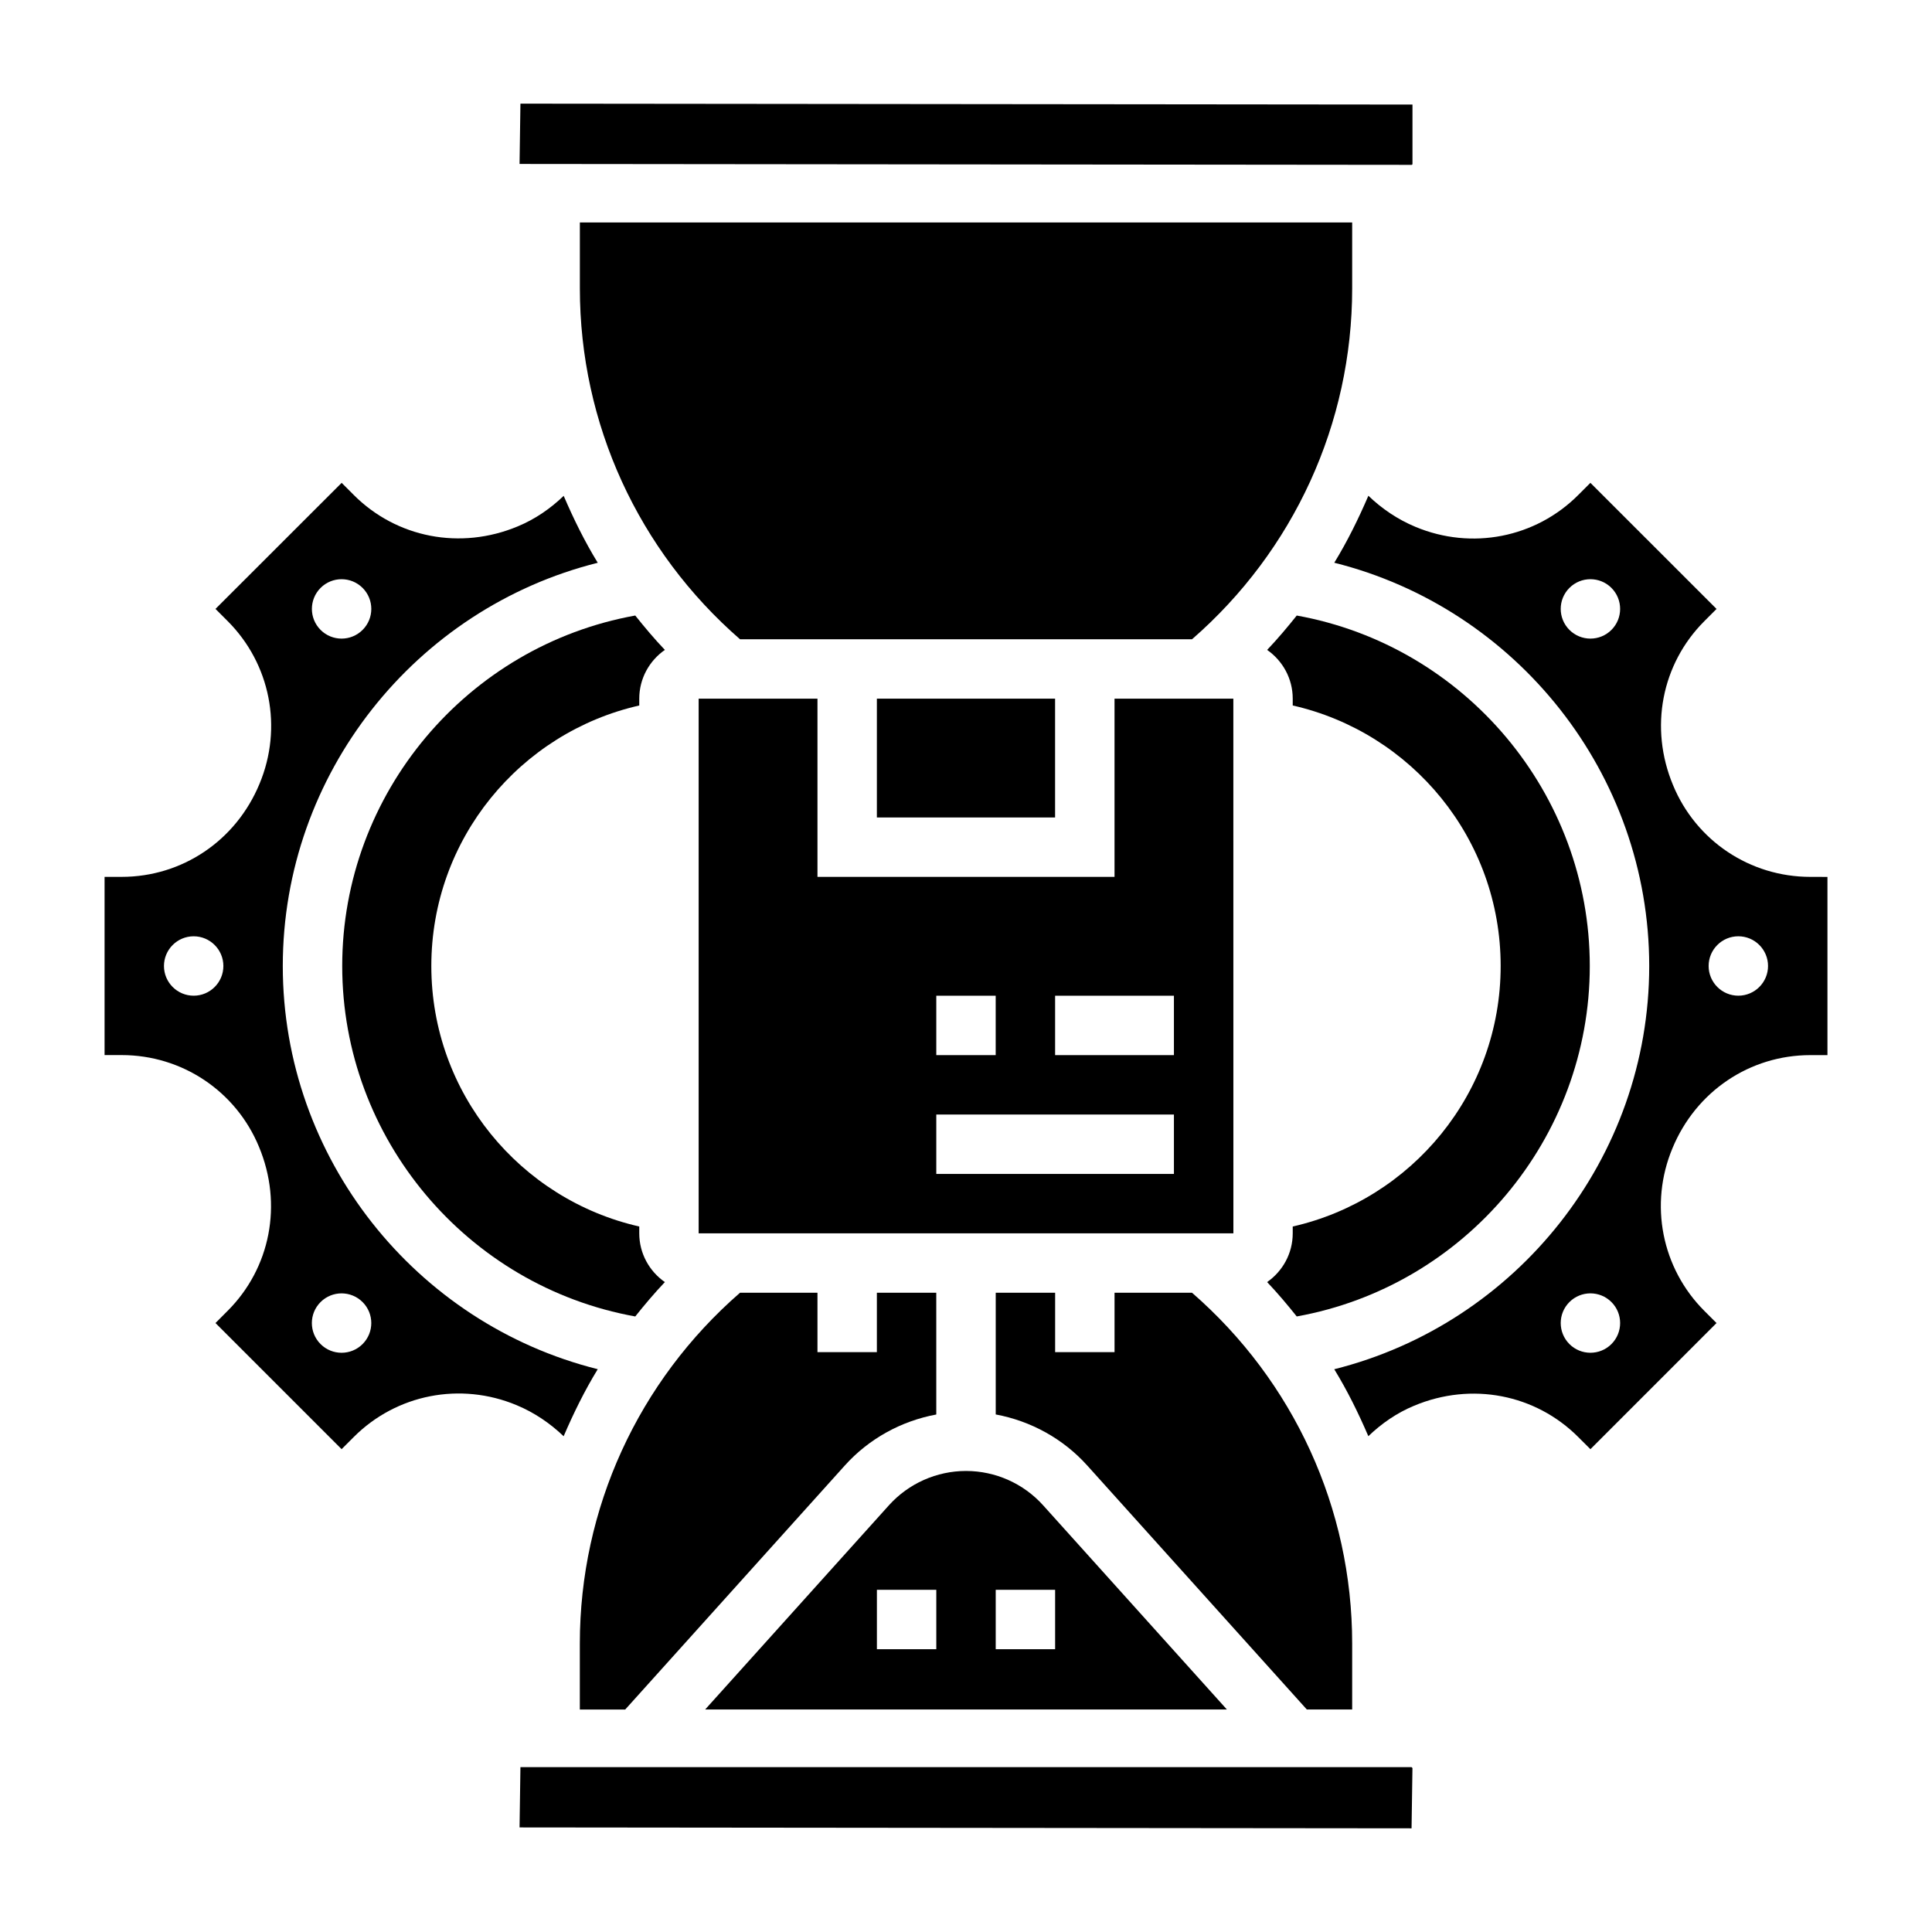
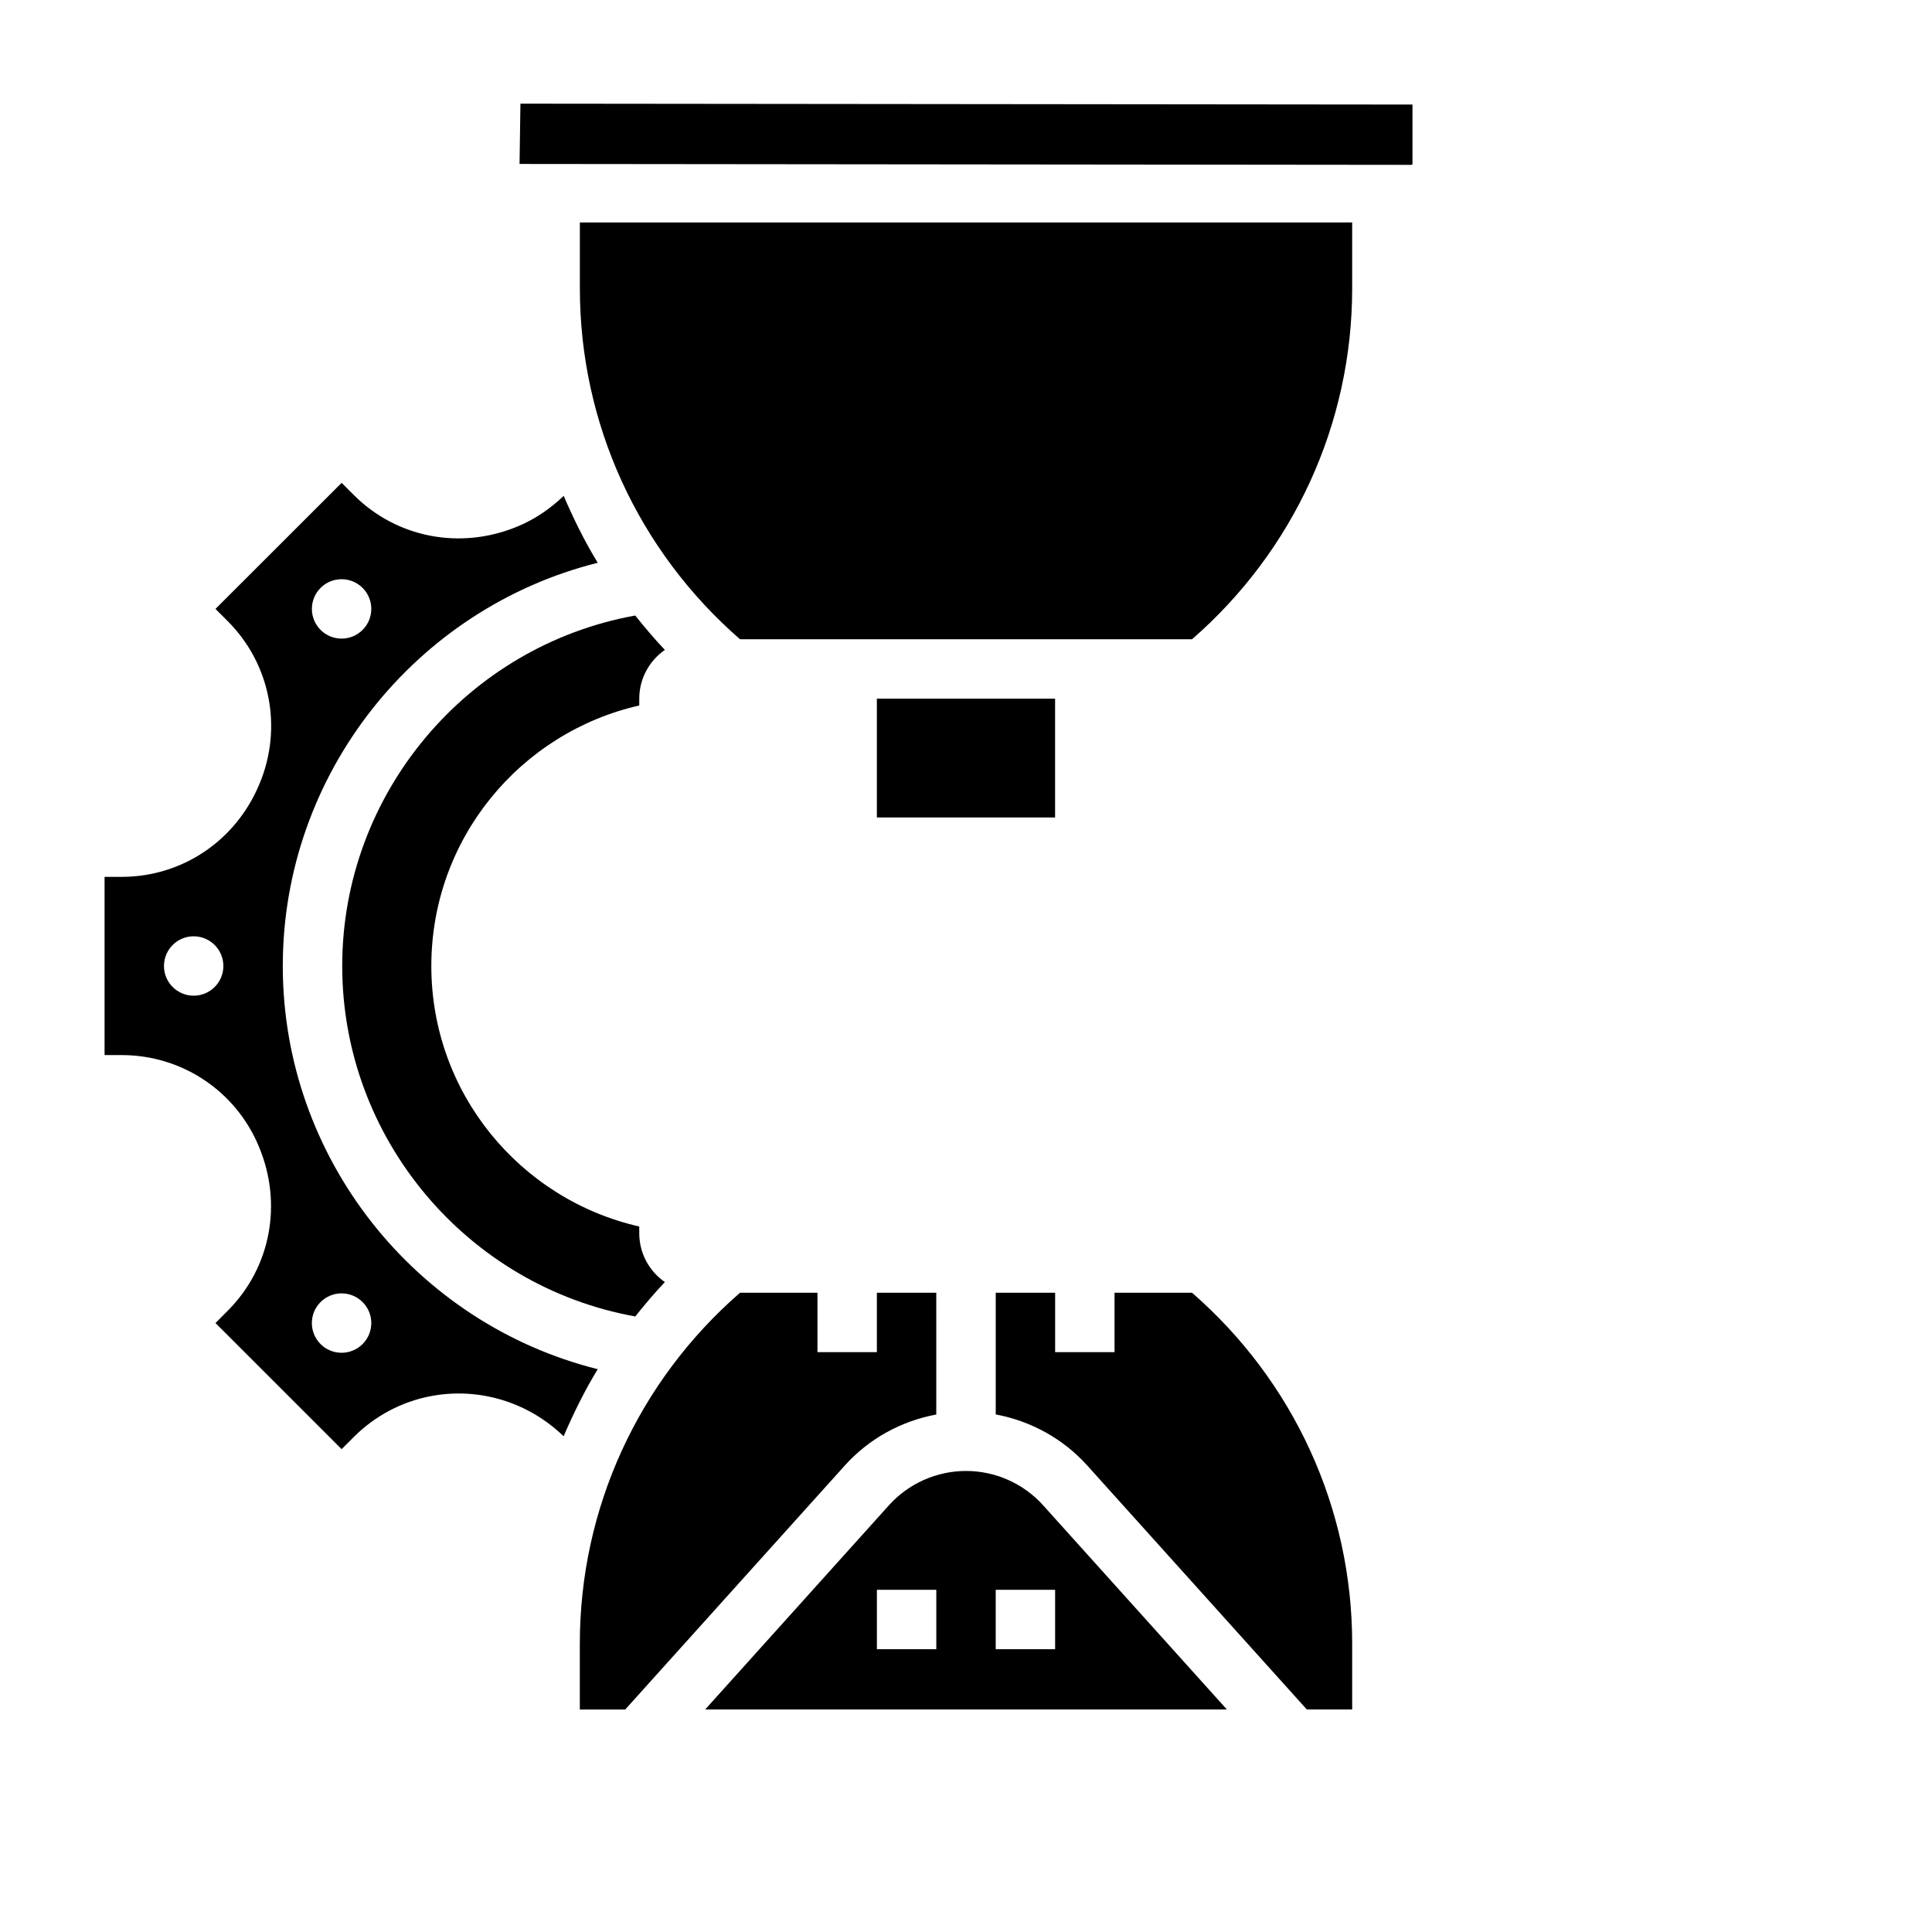
<svg xmlns="http://www.w3.org/2000/svg" fill="#000000" width="800px" height="800px" version="1.1" viewBox="144 144 512 512">
  <g>
    <path d="m502.34 597.04v-17.477c0-35.832-15.492-69.52-42.445-92.977h-20.531v15.742h-15.742v-15.742h-15.742v32.258c9.281 1.723 17.855 6.414 24.254 13.531l58.184 64.652 12.023 0.004z" />
    <path d="m297.66 597.04h12.027l58.184-64.652c6.398-7.117 14.973-11.809 24.254-13.531l-0.004-32.262h-15.742v15.742h-15.742v-15.742h-20.531c-26.953 23.461-42.445 57.145-42.445 92.977z" />
    <path d="m420.43 542.91c-5.203-5.777-12.648-9.09-20.426-9.09s-15.223 3.312-20.43 9.094l-48.703 54.121h138.27zm-28.301 38.141h-15.742v-15.742h15.742zm15.746 0v-15.742h15.742v15.742z" />
    <path d="m502.34 202.96h-204.67v17.477c0 35.832 15.492 69.52 42.445 92.977h119.78c26.953-23.465 42.445-57.152 42.445-92.984z" />
    <path d="m376.38 329.15h47.23v31.488h-47.23z" />
-     <path d="m329.15 329.15v141.7h141.71l-0.012-141.7h-31.488v47.23l-78.723 0.004v-47.23zm94.465 78.723h31.488v15.742h-31.488zm-31.488 0h15.742v15.742h-15.742zm0 31.488h62.977v15.742h-62.977z" />
-     <path d="m281.92 612.31-0.234 15.98 236.39 0.234 0.238-15.98-0.238-0.234z" />
    <path d="m518.32 187.45v-15.742l-236.4-0.238-0.234 15.98 236.39 0.238c0.133 0 0.238-0.105 0.238-0.238z" />
-     <path d="m565.31 400c0-45.73-33.109-84.852-77.656-92.875-2.496 3.125-5.078 6.188-7.848 9.109 4.09 2.848 6.781 7.57 6.781 12.914v1.812c31.543 7.164 55.105 35.328 55.105 69.039 0 33.707-23.562 61.875-55.105 69.039v1.809c0 5.344-2.691 10.066-6.785 12.918 2.777 2.922 5.352 5.984 7.848 9.109 44.551-8.023 77.66-47.148 77.66-92.875z" />
-     <path d="m623.75 376.38c-15.98 0-30.27-9.539-36.375-24.301-6.359-15.215-3.039-32.141 8.305-43.477l3.219-3.227-33.426-33.418-3.219 3.219c-11.328 11.352-28.262 14.656-43.121 8.453-4.746-1.969-8.926-4.824-12.5-8.25-2.629 6.109-5.559 12.074-9.035 17.75 48.328 12.094 83.461 55.988 83.461 106.87 0 50.875-35.133 94.77-83.469 106.86 3.481 5.676 6.406 11.637 9.035 17.742 3.512-3.379 7.582-6.188 12.148-8.078 15.23-6.367 32.148-3.031 43.477 8.305l3.227 3.219 33.418-33.426-3.219-3.219c-11.336-11.336-14.656-28.27-8.453-43.121 6.258-15.121 20.547-24.664 36.527-24.664h4.543v-47.23zm-52.703-65.449c-1.535 1.535-3.551 2.305-5.566 2.305-2.016 0-4.031-0.77-5.566-2.305-3.078-3.078-3.078-8.062 0-11.133 1.535-1.535 3.551-2.305 5.566-2.305 2.016 0 4.031 0.77 5.566 2.305 3.07 3.082 3.07 8.062 0 11.133zm0 189.26c-1.535 1.535-3.551 2.305-5.566 2.305-2.016 0-4.031-0.77-5.566-2.305-3.078-3.078-3.078-8.062 0-11.133 1.535-1.535 3.551-2.305 5.566-2.305 2.016 0 4.031 0.77 5.566 2.305 3.07 3.07 3.07 8.055 0 11.133zm33.629-92.324c-4.344 0-7.871-3.527-7.871-7.871s3.527-7.871 7.871-7.871 7.871 3.527 7.871 7.871-3.527 7.871-7.871 7.871z" />
    <path d="m313.41 330.96v-1.812c0-5.344 2.691-10.066 6.785-12.918-2.777-2.922-5.352-5.984-7.848-9.109-44.547 8.023-77.656 47.148-77.656 92.879s33.109 84.852 77.656 92.875c2.496-3.125 5.078-6.188 7.848-9.109-4.094-2.852-6.785-7.574-6.785-12.918v-1.812c-31.543-7.164-55.105-35.328-55.105-69.039 0-33.707 23.562-61.871 55.105-69.035z" />
    <path d="m302.41 506.85c-48.336-12.082-83.469-55.977-83.469-106.85s35.133-94.77 83.469-106.86c-3.481-5.668-6.406-11.637-9.027-17.734-3.512 3.379-7.59 6.188-12.148 8.078-15.215 6.367-32.148 3.031-43.477-8.305l-3.219-3.219-33.434 33.41 3.219 3.219c11.336 11.336 14.656 28.27 8.453 43.121-6.258 15.125-20.547 24.668-36.523 24.668h-4.543v47.23h4.543c15.98 0 30.27 9.539 36.375 24.301 6.359 15.215 3.039 32.141-8.305 43.477l-3.219 3.231 33.426 33.426 3.219-3.219c11.336-11.344 28.27-14.641 43.121-8.453 4.746 1.969 8.926 4.832 12.5 8.25 2.629-6.121 5.559-12.09 9.039-17.773zm-73.453-207.05c1.535-1.535 3.551-2.305 5.566-2.305 2.016 0 4.031 0.77 5.566 2.305 3.078 3.078 3.078 8.062 0 11.133-1.535 1.535-3.551 2.305-5.566 2.305-2.016 0-4.031-0.77-5.566-2.305-3.07-3.074-3.07-8.055 0-11.133zm-33.633 108.07c-4.344 0-7.871-3.527-7.871-7.871s3.527-7.871 7.871-7.871 7.871 3.527 7.871 7.871c0.004 4.344-3.523 7.871-7.871 7.871zm44.762 92.324c-1.535 1.535-3.551 2.305-5.566 2.305s-4.031-0.77-5.566-2.305c-3.078-3.078-3.078-8.062 0-11.133 1.535-1.535 3.551-2.305 5.566-2.305s4.031 0.77 5.566 2.305c3.078 3.07 3.078 8.055 0 11.133z" />
  </g>
</svg>